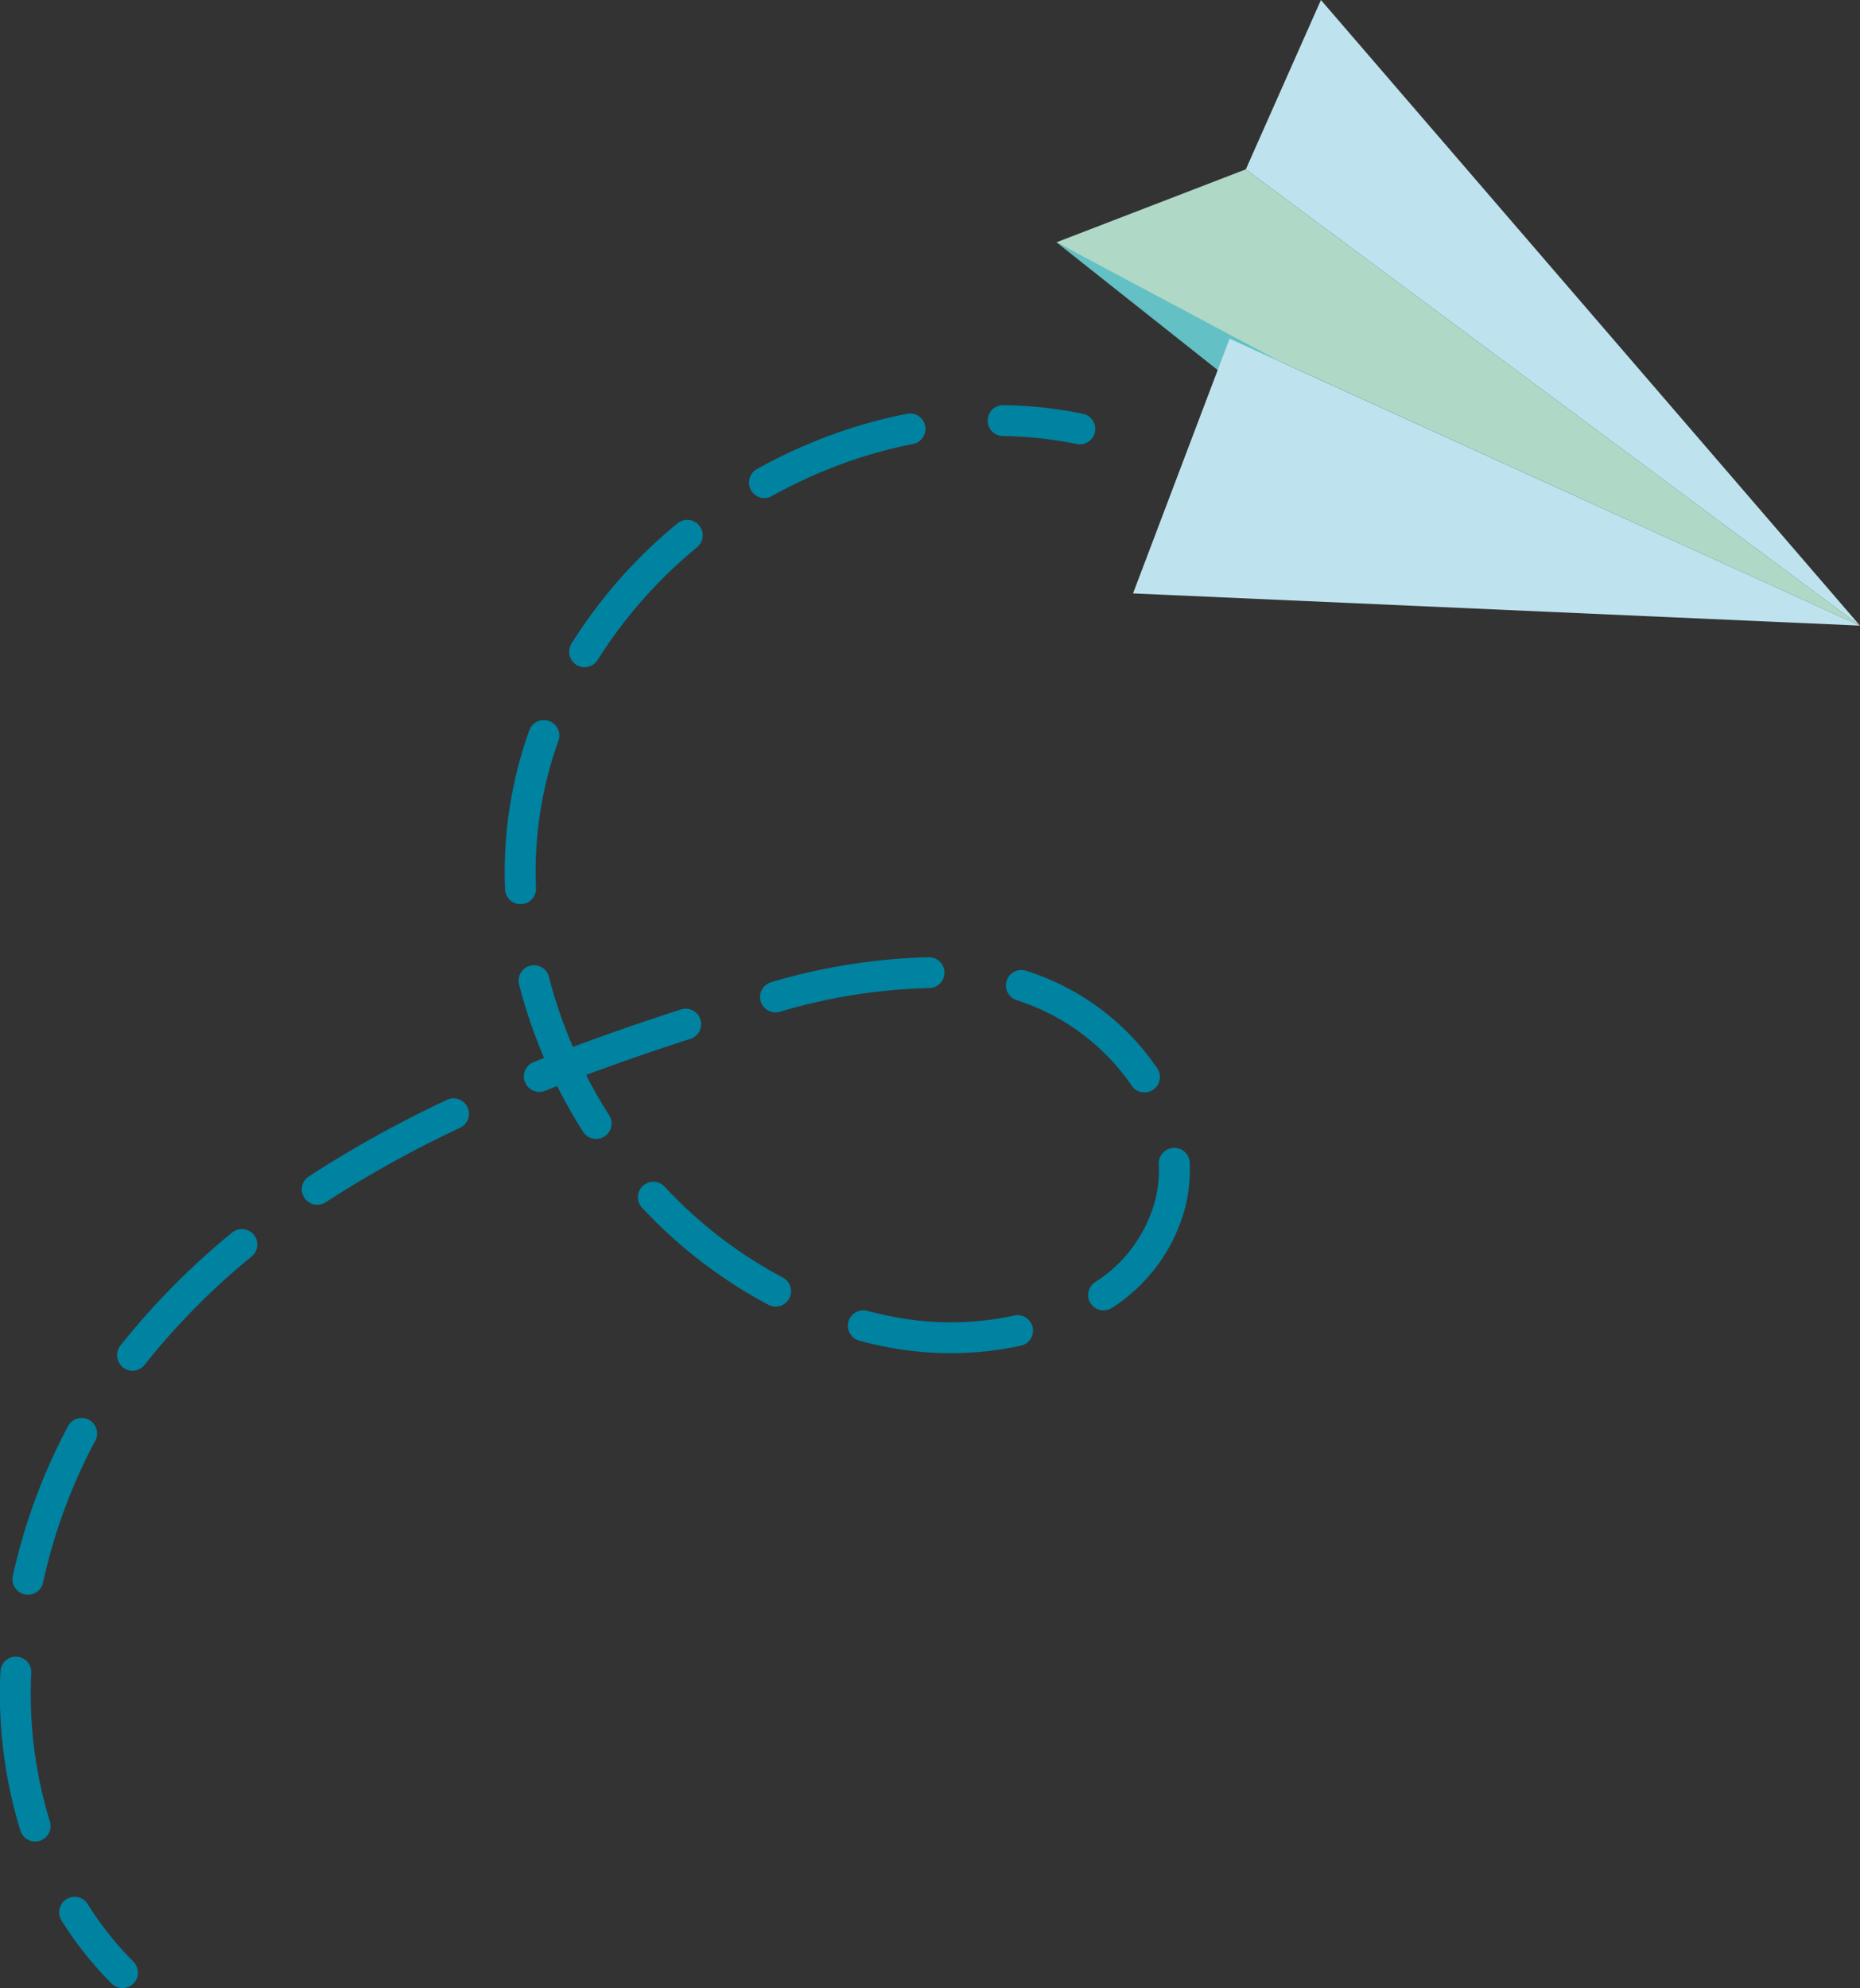
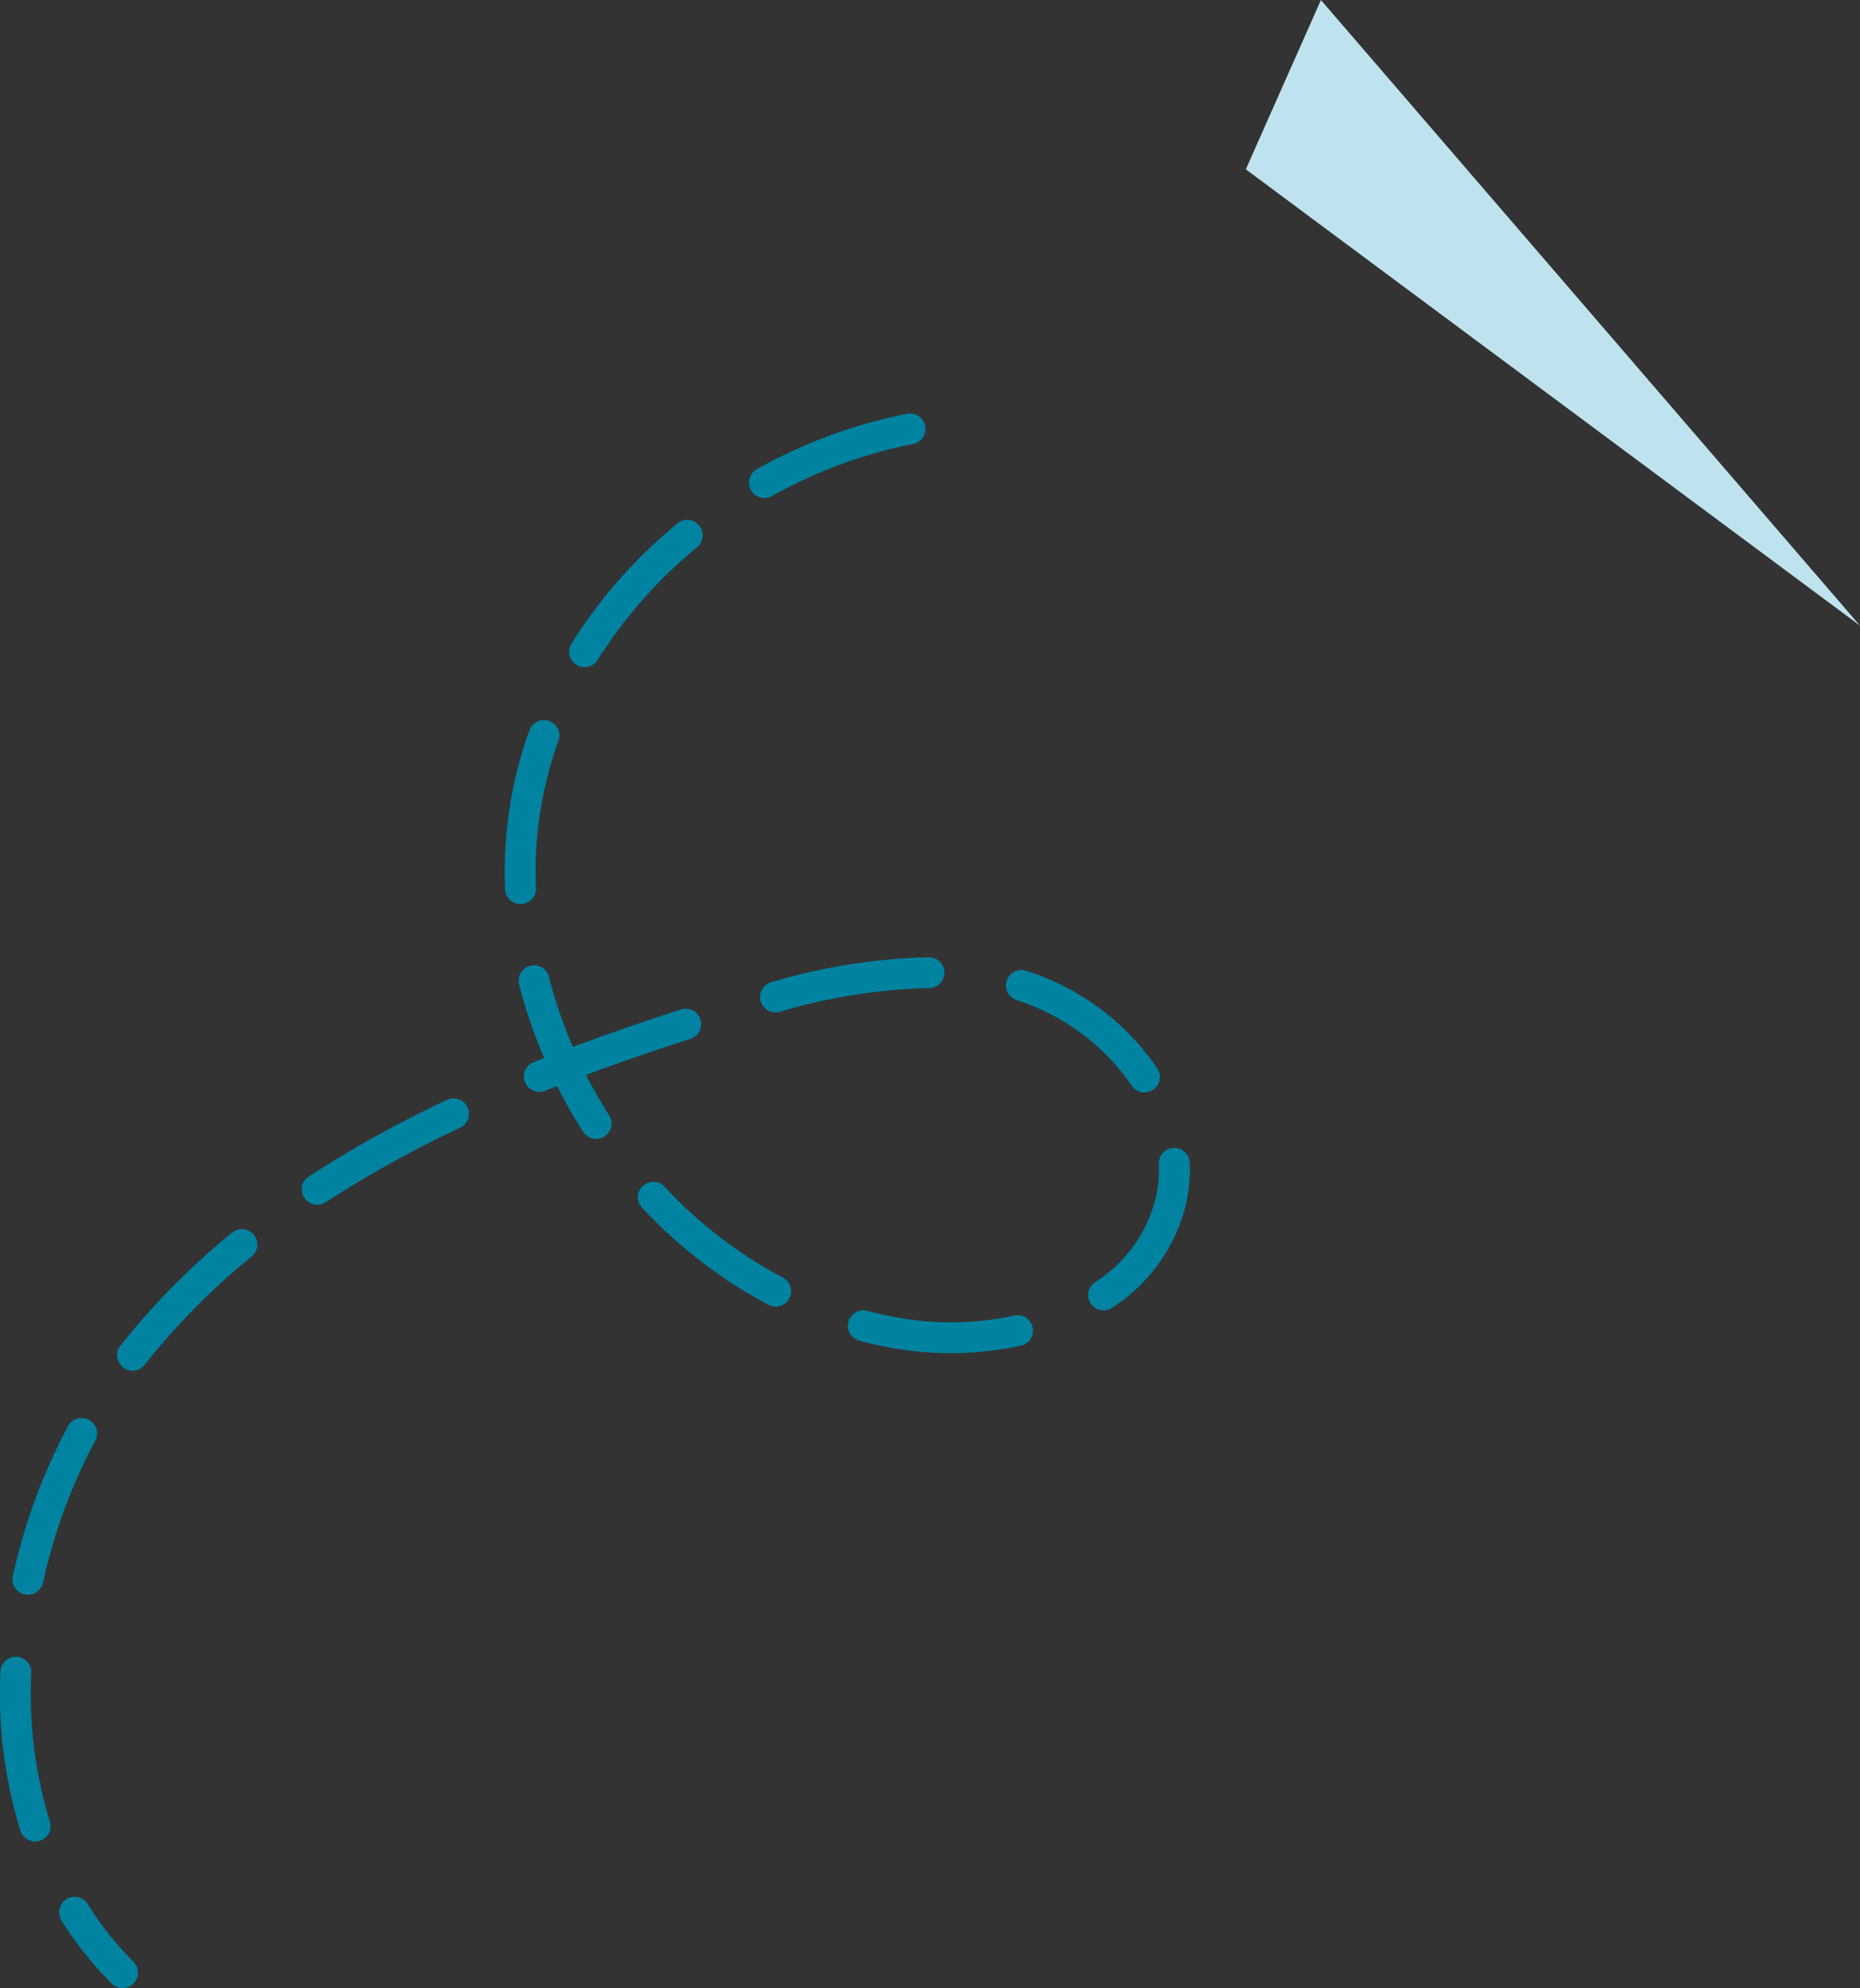
<svg xmlns="http://www.w3.org/2000/svg" xmlns:xlink="http://www.w3.org/1999/xlink" id="Group_89" data-name="Group 89" width="85.687" height="91.583" viewBox="0 0 85.687 91.583">
  <rect x="0" y="0" width="85.687" height="91.583" fill="#333333" stroke="none" />
  <defs>
    <linearGradient id="linear-gradient" x1="-143.22" y1="-46.312" x2="-141.886" y2="-46.312" gradientUnits="objectBoundingBox">
      <stop offset="0" stop-color="#f1f8f7" />
      <stop offset="1" stop-color="#bfe3ee" />
    </linearGradient>
    <linearGradient id="linear-gradient-2" x1="-120.842" y1="-101.295" x2="-119.933" y2="-101.295" xlink:href="#linear-gradient" />
  </defs>
  <g id="Group_58" data-name="Group 58" transform="translate(48.673)">
-     <path id="Path_194" data-name="Path 194" d="M653.62,51.44,644.9,54.8l7.971,4.438L681.913,72.46Z" transform="translate(-644.9 -43.639)" fill="#afd8c7" />
-     <path id="Path_195" data-name="Path 195" d="M644.9,58.76l11.863,9.4-1.493-3.873Z" transform="translate(-644.9 -47.595)" fill="#63c0c4" />
    <path id="Path_196" data-name="Path 196" d="M663.88,42.261l3.46-7.8,24.833,28.821Z" transform="translate(-655.16 -34.46)" fill="url(#linear-gradient)" />
-     <path id="Path_197" data-name="Path 197" d="M686.06,81.638,657.018,68.42,652.57,80.154Z" transform="translate(-649.046 -52.817)" fill="url(#linear-gradient-2)" />
  </g>
  <g id="Group_63" data-name="Group 63" transform="translate(0 18.663)">
    <g id="Group_59" data-name="Group 59" transform="translate(45.502 0)">
-       <path id="Path_198" data-name="Path 198" d="M638.045,76.045a.652.652,0,0,1-.046-.266.712.712,0,0,1,.721-.7,19.858,19.858,0,0,1,3.666.4.71.71,0,1,1-.285,1.392,18.609,18.609,0,0,0-3.4-.368A.7.7,0,0,1,638.045,76.045Z" transform="translate(-637.999 -75.08)" fill="#0082a1" />
-     </g>
+       </g>
    <g id="Group_61" data-name="Group 61" transform="translate(0 0.385)">
      <g id="Group_60" data-name="Group 60">
        <path id="Path_199" data-name="Path 199" d="M539.917,141.244l-.014-.041a21.348,21.348,0,0,1-.919-7.333.71.71,0,1,1,1.42.06,20,20,0,0,0,.855,6.846.711.711,0,0,1-1.342.469Zm-.331-11.362a.684.684,0,0,1-.032-.409,26.96,26.96,0,0,1,2.541-6.9.712.712,0,0,1,1.259.666,25.363,25.363,0,0,0-2.407,6.538.713.713,0,0,1-1.36.106Zm4.82-10.324a.707.707,0,0,1,.1-.694l.216-.271a34.537,34.537,0,0,1,4.93-4.939.712.712,0,1,1,.905,1.1,32.659,32.659,0,0,0-4.728,4.737l-.2.253a.714.714,0,0,1-1,.124A.776.776,0,0,1,544.406,119.558Zm8.509-7.641a.7.7,0,0,1,.276-.85,52.709,52.709,0,0,1,6.363-3.529.711.711,0,0,1,.607,1.286,51.861,51.861,0,0,0-6.193,3.432.708.708,0,0,1-.983-.207A.734.734,0,0,1,552.915,111.917Zm10.227-5.2a.709.709,0,0,1,.4-.914c.161-.064.322-.129.487-.193a23.475,23.475,0,0,1-1.149-3.368.711.711,0,1,1,1.378-.349,21.478,21.478,0,0,0,1.1,3.207c1.548-.579,3.189-1.149,4.994-1.732a.712.712,0,0,1,.436,1.355c-1.741.561-3.326,1.112-4.824,1.668a20.491,20.491,0,0,0,1.061,1.852.712.712,0,0,1-1.2.767,22.762,22.762,0,0,1-1.195-2.109l-.556.221a.711.711,0,0,1-.924-.4S563.143,106.721,563.143,106.716Zm-.864-8.647a.639.639,0,0,1-.046-.23,19.251,19.251,0,0,1,1.116-7.324.712.712,0,1,1,1.342.478,17.824,17.824,0,0,0-1.034,6.791.714.714,0,0,1-1.378.285Zm6.12,14.211a.711.711,0,0,1,1.181-.744,20.719,20.719,0,0,0,5.486,4.209A.711.711,0,0,1,574.4,117a22.2,22.2,0,0,1-5.858-4.493A.652.652,0,0,1,568.4,112.28Zm-3.166-25.132a.708.708,0,0,1,.06-.634,23,23,0,0,1,4.879-5.532.712.712,0,1,1,.905,1.1,21.594,21.594,0,0,0-4.581,5.192.713.713,0,0,1-.979.225A.7.7,0,0,1,565.233,87.148ZM578.07,118.2a.711.711,0,0,1,.845-.942c.579.152,1.162.276,1.746.368a13.838,13.838,0,0,0,5.031-.152.71.71,0,0,1,.3,1.388,15.271,15.271,0,0,1-5.555.17,17.058,17.058,0,0,1-1.888-.4A.722.722,0,0,1,578.07,118.2Zm-4.043-15.144a.4.4,0,0,1-.023-.069.71.71,0,0,1,.5-.873,27.7,27.7,0,0,1,7.259-1.144.71.71,0,1,1,0,1.42,26.3,26.3,0,0,0-6.887,1.094A.711.711,0,0,1,574.027,103.055Zm-.51-23.7a.715.715,0,0,1,.317-.878,23.9,23.9,0,0,1,3.051-1.429,22.885,22.885,0,0,1,3.869-1.116.709.709,0,1,1,.271,1.392,21.482,21.482,0,0,0-3.63,1.052,22.65,22.65,0,0,0-2.872,1.346.7.7,0,0,1-.965-.276A.331.331,0,0,1,573.517,79.356Zm15.621,37.432a.714.714,0,0,1,.266-.845,6.426,6.426,0,0,0,2.775-3.777,5.7,5.7,0,0,0,.17-1.649.713.713,0,1,1,1.424-.055,7.184,7.184,0,0,1-.216,2.054,7.883,7.883,0,0,1-3.359,4.6.711.711,0,0,1-.988-.193A1.313,1.313,0,0,1,589.138,116.788Zm-3.786-14.266a.7.7,0,0,1-.014-.464.708.708,0,0,1,.887-.469,11.478,11.478,0,0,1,6.042,4.484.712.712,0,1,1-1.181.795,10.179,10.179,0,0,0-5.279-3.919A.725.725,0,0,1,585.352,102.522Z" transform="translate(-538.963 -75.919)" fill="#0082a1" />
      </g>
    </g>
    <g id="Group_62" data-name="Group 62" transform="translate(2.727 68.718)">
      <path id="Path_200" data-name="Path 200" d="M544.945,225.612a.717.717,0,0,1,.285-.859.708.708,0,0,1,.979.225,15.267,15.267,0,0,0,2.109,2.656.711.711,0,0,1-1.006,1.006,16.524,16.524,0,0,1-2.307-2.9A1.052,1.052,0,0,1,544.945,225.612Z" transform="translate(-544.898 -224.644)" fill="#0082a1" />
    </g>
  </g>
</svg>